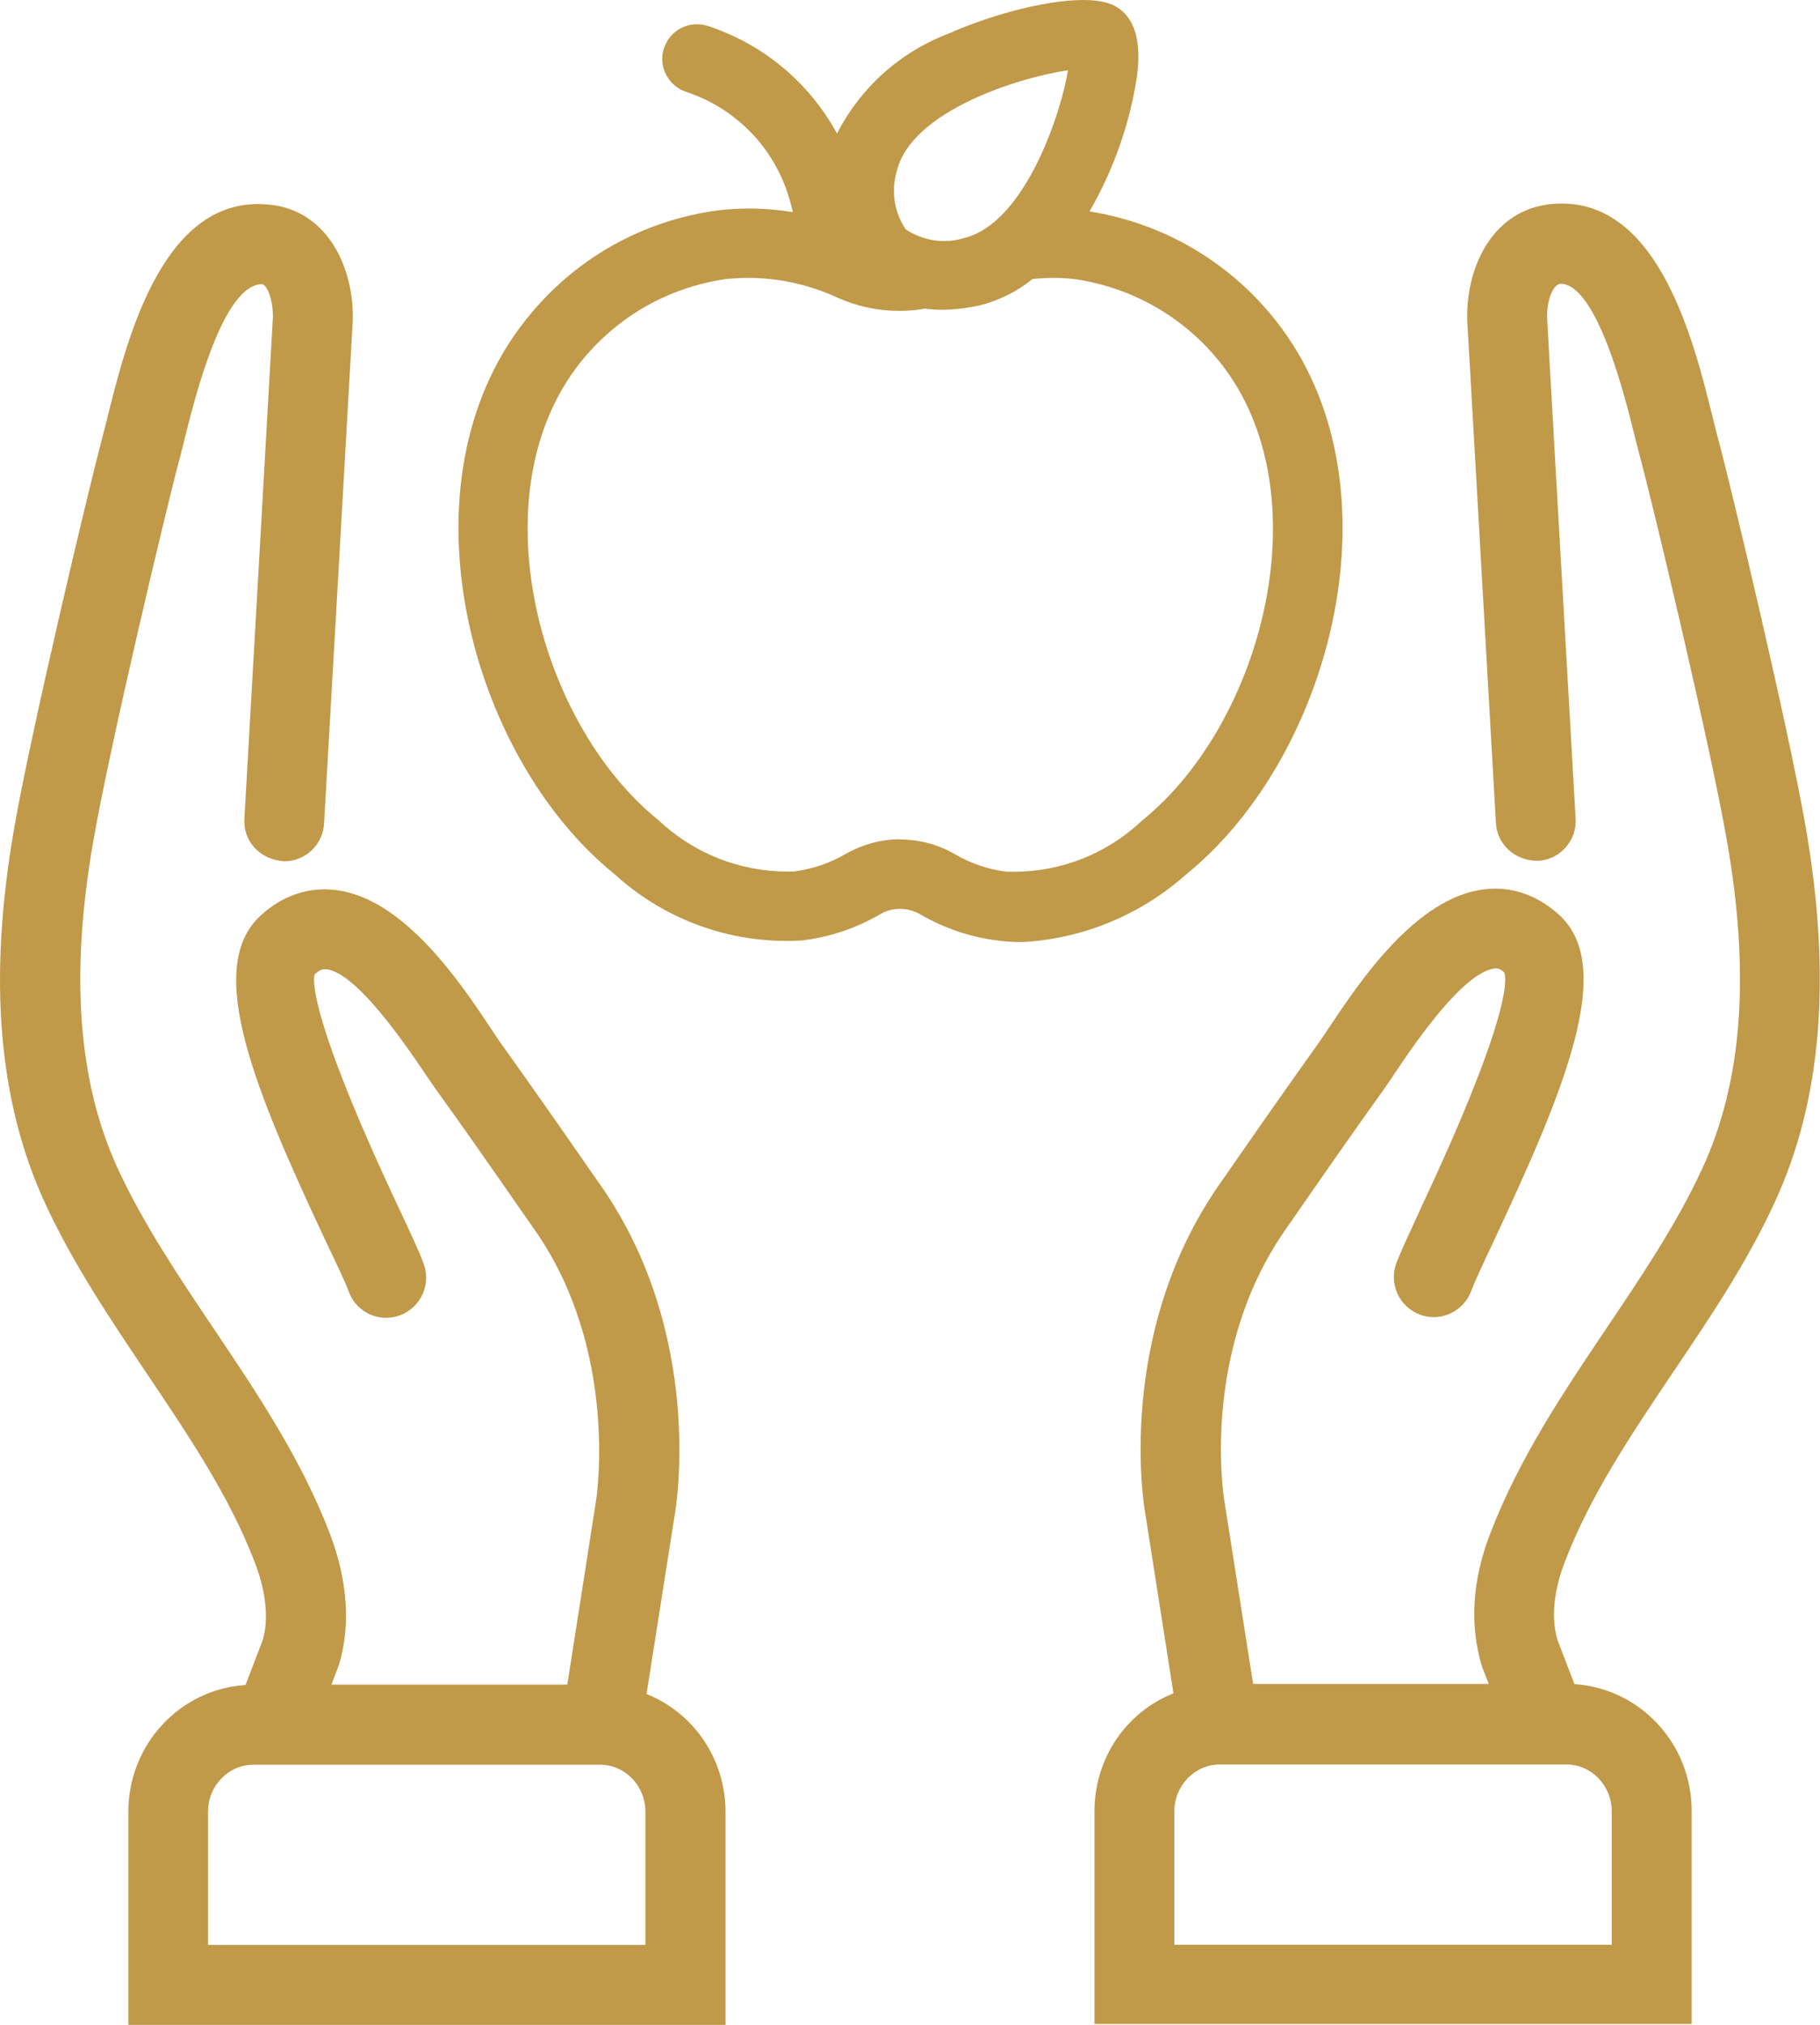
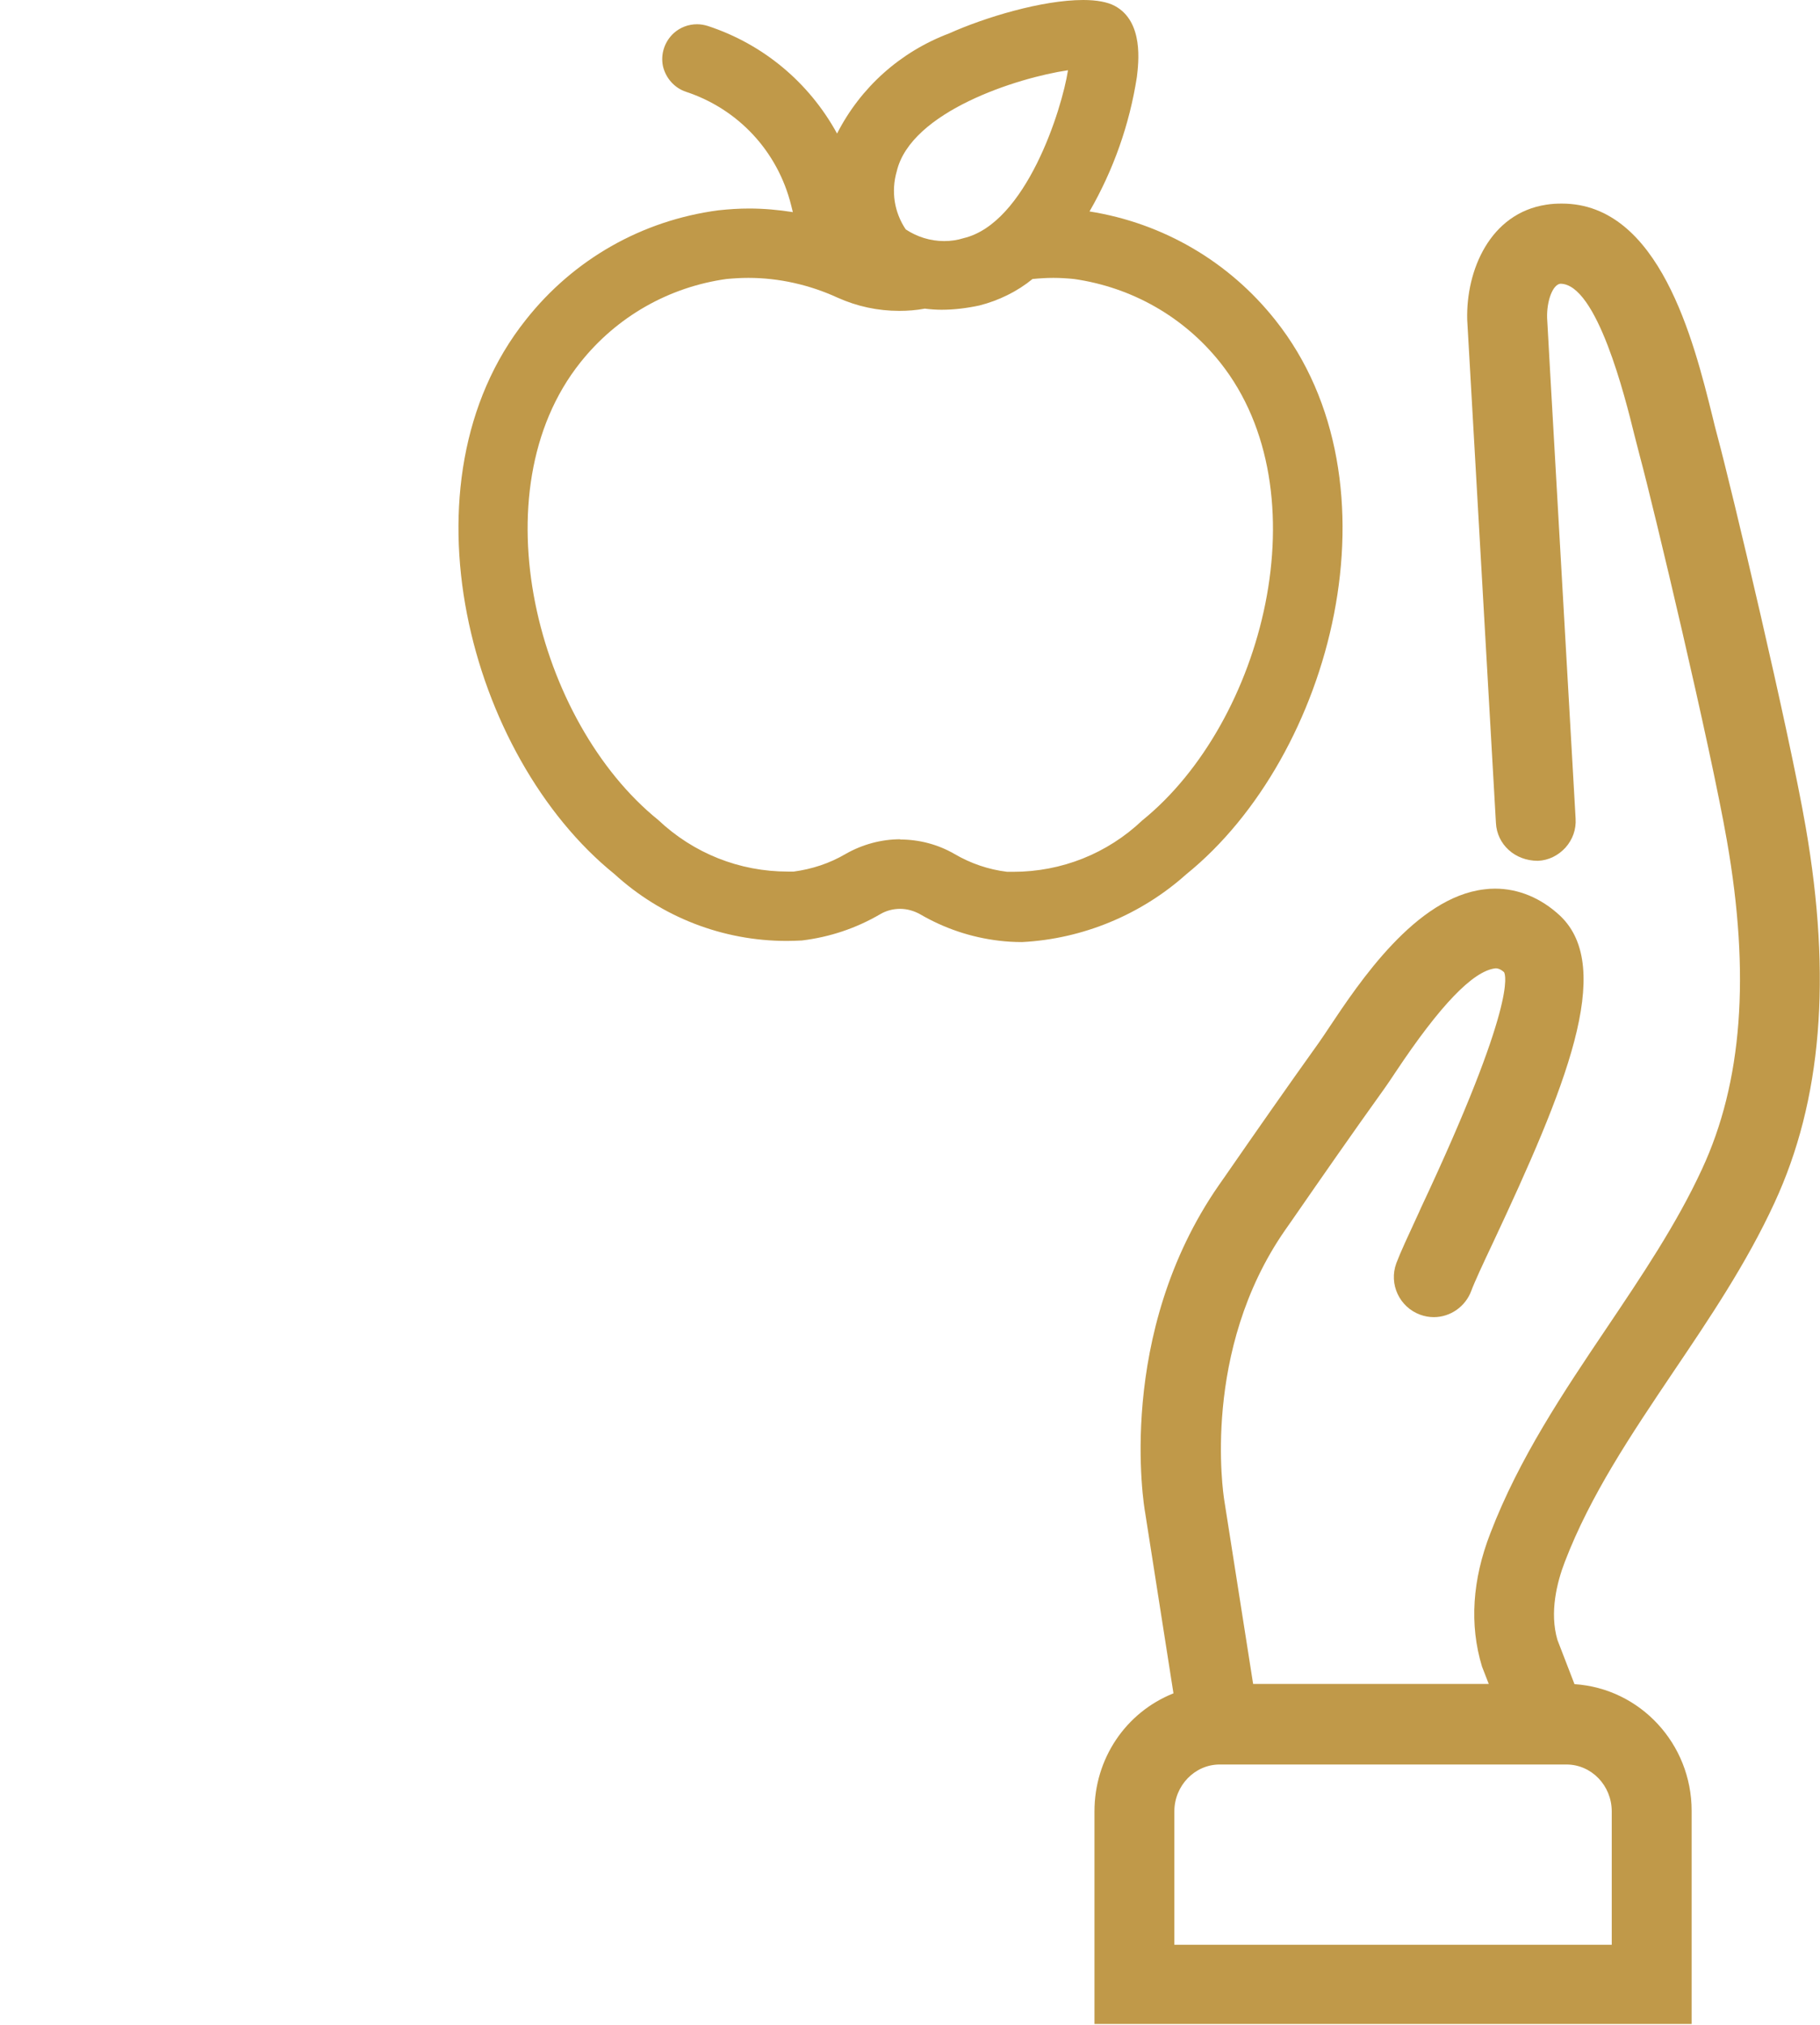
<svg xmlns="http://www.w3.org/2000/svg" viewBox="0 0 81.1 90.21">
  <defs>
    <style>.d{fill:#c09949;}</style>
  </defs>
  <g id="a" />
  <g id="b">
    <g id="c">
      <g>
        <path class="d" d="M71.82,86.64v-5.94c0-1.15-.9-2.09-2.02-2.09h-15.45c-1.11,0-2.02,.94-2.02,2.09v5.94h19.49Zm-23.05,3.56v-9.5c0-2.35,1.39-4.41,3.52-5.26l-1.26-8.04c-.06-.31-1.33-7.96,3.29-14.61l.28-.4c1.35-1.95,2.76-3.97,4.17-5.94,.09-.12,.44-.65,.44-.65,1.36-2.04,3.88-5.83,6.94-6.18,.15-.02,.31-.03,.47-.03,1.05,0,2.05,.42,2.89,1.2,2.48,2.33,.22,7.74-2.98,14.57-.45,.95-.83,1.77-.97,2.15-.26,.7-.93,1.17-1.67,1.17-.21,0-.42-.04-.61-.11-.92-.34-1.4-1.36-1.06-2.29,.18-.48,.53-1.23,1.01-2.27l.08-.18c4.29-9.13,3.78-10.41,3.71-10.52-.19-.17-.33-.17-.38-.17-1,.11-2.48,1.66-4.45,4.62-.22,.33-.38,.57-.51,.75-1.4,1.95-2.79,3.95-4.14,5.9l-.28,.4c-3.73,5.37-2.75,11.73-2.71,12l1.29,8.21h10.5l-.3-.77c-.57-1.87-.43-3.88,.37-5.94,1.28-3.34,3.26-6.29,5.18-9.14,1.54-2.29,3.12-4.63,4.25-7.08,1.8-3.87,2.16-8.66,1.11-14.65-.73-4.19-3.27-14.87-3.87-17.09l-.25-.97c-.41-1.67-1.67-6.74-3.3-6.74-.34,.04-.61,.76-.59,1.52,.01,.3,.83,14.53,1.27,22.31,.03,.48-.13,.93-.45,1.29-.32,.35-.75,.57-1.23,.59h0c-1.04,0-1.82-.74-1.87-1.68,0,0-1.27-22.29-1.28-22.42-.06-2.21,1.02-4.75,3.52-5.13,.24-.04,.47-.05,.7-.05,4.35,0,5.88,6.15,6.7,9.45,.08,.34,.16,.65,.23,.91,.61,2.25,3.19,13.12,3.93,17.4,1.17,6.73,.72,12.21-1.39,16.76-1.24,2.69-2.9,5.15-4.5,7.52-1.91,2.84-3.7,5.5-4.84,8.47-.35,.91-.69,2.25-.33,3.48l.76,1.97c2.92,.19,5.22,2.65,5.22,5.64v9.5h-26.61Z" />
-         <path class="d" d="M28.76,86.65v-5.94c0-1.15-.91-2.09-2.01-2.09H11.29c-1.11,0-2.02,.94-2.02,2.09v5.94H28.76Zm-23.04,3.56v-9.5c0-3,2.31-5.46,5.22-5.64l.77-2.01c.34-1.18,0-2.53-.35-3.44-1.14-2.97-2.93-5.62-4.82-8.43-1.61-2.4-3.27-4.86-4.52-7.56C-.09,49.06-.54,43.58,.64,36.85c.74-4.26,3.33-15.15,3.93-17.4l.19-.74c.86-3.48,2.39-9.62,6.74-9.62,.22,0,.46,.02,.7,.05,2.5,.37,3.58,2.92,3.52,5.13,0,.11-1.28,22.42-1.28,22.42-.05,.94-.83,1.68-1.77,1.68-1.09-.06-1.84-.9-1.78-1.89,0,0,1.26-22.09,1.27-22.34,.02-.74-.25-1.45-.48-1.48h0c-1.74,0-2.99,5.05-3.41,6.72-.09,.38-.18,.71-.25,.99-.6,2.22-3.14,12.92-3.86,17.09-1.05,5.99-.68,10.78,1.11,14.65,1.14,2.45,2.71,4.79,4.24,7.06,1.92,2.86,3.91,5.81,5.19,9.16,.79,2.07,.93,4.08,.41,5.82l-.34,.9h10.51l1.28-8.19c.04-.27,.99-6.7-2.7-12.02l-.51-.73c-1.28-1.84-2.59-3.73-3.92-5.57-.13-.18-.29-.42-.49-.71-2-2.99-3.47-4.55-4.41-4.65h-.04c-.11,0-.24,.02-.47,.23-.02,.06-.52,1.34,3.77,10.45,.54,1.15,.91,1.94,1.09,2.45,.34,.92-.14,1.95-1.06,2.29-.2,.07-.41,.11-.61,.11-.75,0-1.42-.47-1.67-1.17-.14-.39-.53-1.21-.98-2.15-3.21-6.83-5.46-12.23-2.98-14.57,.84-.79,1.84-1.2,2.89-1.2,.15,0,.31,.01,.47,.03,3.05,.35,5.59,4.14,6.94,6.18,0,0,.35,.53,.44,.65,1.39,1.94,2.77,3.92,4.11,5.85l.35,.5c4.62,6.64,3.35,14.31,3.29,14.63l-1.26,8.01c2.12,.85,3.52,2.91,3.52,5.26v9.5H5.72Z" />
        <path class="d" d="M47.59,3.13c-2.25,.33-7,1.84-7.63,4.5-.26,.9-.11,1.83,.4,2.59,.5,.33,1.09,.52,1.71,.52,.29,0,.59-.04,.87-.13,2.78-.66,4.38-5.73,4.65-7.48m-7.48,34.27c.85,0,1.69,.22,2.43,.65,.72,.42,1.51,.69,2.34,.79h.27c2.15,0,4.19-.81,5.75-2.29,5.41-4.37,8.06-14.62,3.48-20.39-1.62-2.04-3.94-3.36-6.52-3.73-.3-.03-.61-.05-.92-.05s-.62,.02-.93,.05c-.67,.55-1.5,.96-2.37,1.18-.56,.12-1.12,.19-1.69,.19-.24,0-.5-.02-.74-.05-.37,.07-.75,.1-1.14,.1-.96,0-1.88-.2-2.75-.59-1.24-.57-2.61-.88-3.97-.88-.33,0-.65,.02-.98,.05-2.57,.36-4.89,1.68-6.51,3.72-4.59,5.76-1.93,16.02,3.47,20.38,1.58,1.49,3.62,2.3,5.78,2.3h.26c.81-.11,1.59-.36,2.32-.79,.74-.42,1.58-.65,2.43-.65m5.4,4.58c-.33,0-.67-.02-1-.06-1.26-.15-2.44-.55-3.52-1.18-.27-.15-.58-.24-.89-.24s-.62,.08-.89,.24c-1.08,.63-2.25,1.02-3.49,1.17-.22,.01-.45,.02-.67,.02-2.85,0-5.58-1.06-7.68-2.98-6.49-5.24-9.72-17.44-3.95-24.69,2.13-2.7,5.18-4.43,8.58-4.88,.46-.05,.92-.08,1.37-.08,.66,0,1.31,.06,1.95,.16l-.08-.32c-.6-2.39-2.35-4.27-4.68-5.04-.52-.17-.91-.62-1.03-1.15-.11-.54,.08-1.1,.49-1.47,.28-.25,.65-.39,1.03-.39,.17,0,.33,.03,.49,.08,2.46,.81,4.5,2.51,5.75,4.79,1.05-2.06,2.82-3.64,4.99-4.46,1.58-.71,4.14-1.49,5.98-1.49,.6,0,1.08,.09,1.4,.26,1.31,.7,1.06,2.56,.99,3.17-.33,2.12-1.04,4.13-2.11,5.99,3.28,.52,6.22,2.24,8.28,4.84,5.76,7.24,2.54,19.43-3.97,24.69-2.01,1.8-4.61,2.88-7.31,3.02h-.03Z" />
      </g>
    </g>
  </g>
</svg>